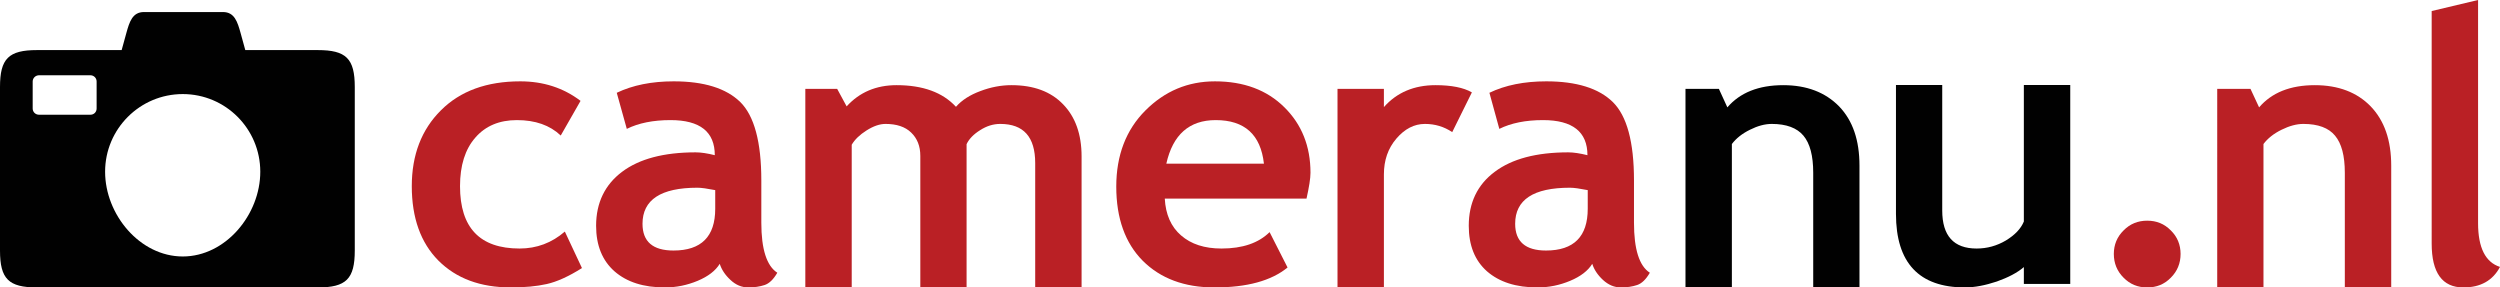
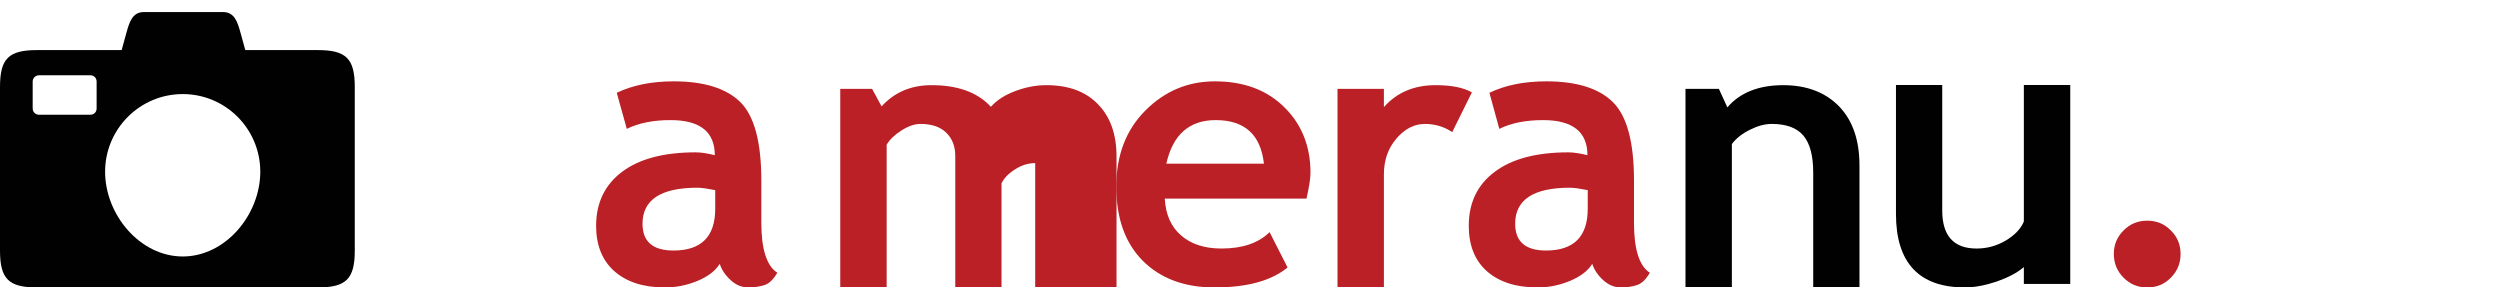
<svg xmlns="http://www.w3.org/2000/svg" version="1.1" id="Laag_1" x="0px" y="0px" width="540.339px" height="62.128px" viewBox="0 0 540.339 62.128" enable-background="new 0 0 540.339 62.128" xml:space="preserve">
  <g>
-     <path fill="#BA2025" d="M125.478,21.801l-4.281,7.489c-2.354-2.231-5.502-3.331-9.479-3.331c-3.79,0-6.787,1.253-8.988,3.791   c-2.202,2.505-3.303,6.024-3.303,10.486c0,8.99,4.282,13.48,12.873,13.48c3.699,0,6.97-1.221,9.783-3.665l3.7,7.889   c-2.904,1.833-5.442,2.967-7.612,3.452c-2.172,0.492-4.77,0.733-7.736,0.733c-6.634,0-11.831-1.954-15.684-5.809   c-3.822-3.853-5.748-9.23-5.748-16.081c0-6.755,2.109-12.23,6.298-16.391c4.188-4.185,9.906-6.264,17.152-6.264   C117.437,17.582,121.778,18.987,125.478,21.801z" />
    <path fill="#BA2025" d="M155.563,57.021c-0.917,1.499-2.506,2.72-4.768,3.671c-2.265,0.945-4.618,1.434-7.063,1.434   c-4.647,0-8.257-1.16-10.917-3.483c-2.63-2.325-3.975-5.597-3.975-9.845c0-4.954,1.896-8.868,5.595-11.651   c3.731-2.813,9.05-4.219,15.899-4.219c1.194,0,2.569,0.215,4.159,0.614c0-5.046-3.181-7.583-9.57-7.583   c-3.762,0-6.909,0.64-9.449,1.897l-2.171-7.801c3.456-1.649,7.553-2.474,12.292-2.474c6.574,0,11.342,1.498,14.399,4.465   c3.029,2.992,4.556,8.649,4.556,16.937v9.17c0,5.716,1.162,9.327,3.455,10.794c-0.825,1.438-1.743,2.325-2.751,2.659   c-1.039,0.339-2.2,0.52-3.486,0.52c-1.466,0-2.75-0.548-3.882-1.619C156.724,59.436,155.96,58.274,155.563,57.021L155.563,57.021z    M154.585,41.092c-1.713-0.334-2.998-0.52-3.854-0.52c-7.887,0-11.862,2.598-11.862,7.794c0,3.857,2.232,5.782,6.696,5.782   c6.022,0,9.02-3.029,9.02-9.02V41.092z" />
-     <path fill="#BA2025" d="M223.744,62.126V35.254c0-5.658-2.51-8.47-7.552-8.47c-1.531,0-2.967,0.46-4.342,1.345   c-1.376,0.855-2.385,1.865-2.937,3.026v30.971h-9.999V33.694c0-2.111-0.671-3.79-1.986-5.046c-1.285-1.252-3.148-1.864-5.532-1.864   c-1.255,0-2.601,0.46-4.099,1.405c-1.498,0.947-2.537,1.957-3.211,3.092v30.845h-10.027V19.202h6.88l2.049,3.79   c2.781-3.057,6.388-4.586,10.792-4.586c5.687,0,9.966,1.562,12.839,4.679c1.252-1.438,3.027-2.571,5.259-3.396   c2.232-0.854,4.495-1.283,6.726-1.283c4.8,0,8.502,1.375,11.159,4.126c2.66,2.726,4.006,6.483,4.006,11.282v28.312H223.744z" />
+     <path fill="#BA2025" d="M223.744,62.126V35.254c-1.531,0-2.967,0.46-4.342,1.345   c-1.376,0.855-2.385,1.865-2.937,3.026v30.971h-9.999V33.694c0-2.111-0.671-3.79-1.986-5.046c-1.285-1.252-3.148-1.864-5.532-1.864   c-1.255,0-2.601,0.46-4.099,1.405c-1.498,0.947-2.537,1.957-3.211,3.092v30.845h-10.027V19.202h6.88l2.049,3.79   c2.781-3.057,6.388-4.586,10.792-4.586c5.687,0,9.966,1.562,12.839,4.679c1.252-1.438,3.027-2.571,5.259-3.396   c2.232-0.854,4.495-1.283,6.726-1.283c4.8,0,8.502,1.375,11.159,4.126c2.66,2.726,4.006,6.483,4.006,11.282v28.312H223.744z" />
    <path fill="#BA2025" d="M282.384,42.929h-30.635c0.183,3.392,1.344,6.083,3.517,7.95c2.17,1.893,5.074,2.838,8.746,2.838   c4.554,0,8.009-1.19,10.392-3.545l3.883,7.643c-3.516,2.878-8.775,4.312-15.778,4.312c-6.541,0-11.706-1.954-15.529-5.776   c-3.792-3.823-5.715-9.175-5.715-16.021c0-6.755,2.106-12.262,6.295-16.449c4.189-4.19,9.172-6.298,15.041-6.298   c6.207,0,11.223,1.864,14.985,5.592c3.76,3.702,5.656,8.441,5.656,14.158C283.242,38.585,282.933,40.45,282.384,42.929   L282.384,42.929z M252.085,35.374h21.096c-0.703-6.267-4.159-9.415-10.425-9.415C257.038,25.959,253.49,29.107,252.085,35.374z" />
    <path fill="#BA2025" d="M313.875,28.557c-1.771-1.191-3.729-1.772-5.898-1.772c-2.324,0-4.373,1.072-6.178,3.179   c-1.803,2.109-2.689,4.678-2.689,7.736v24.427h-10.027V19.202h10.027v3.943c2.783-3.148,6.512-4.739,11.158-4.739   c3.424,0,6.057,0.521,7.857,1.562L313.875,28.557z" />
    <path fill="#BA2025" d="M344.144,57.021c-0.918,1.499-2.506,2.72-4.77,3.671c-2.262,0.945-4.588,1.434-7.061,1.434   c-4.619,0-8.256-1.16-10.918-3.483c-2.627-2.325-3.943-5.597-3.943-9.845c0-4.954,1.863-8.868,5.596-11.651   c3.73-2.813,9.02-4.219,15.896-4.219c1.164,0,2.539,0.215,4.16,0.614c0-5.046-3.211-7.583-9.602-7.583   c-3.76,0-6.908,0.64-9.445,1.897l-2.141-7.801c3.424-1.649,7.52-2.474,12.291-2.474c6.541,0,11.342,1.498,14.369,4.465   c3.059,2.992,4.588,8.649,4.588,16.937v9.17c0,5.716,1.131,9.327,3.424,10.794c-0.826,1.438-1.744,2.325-2.752,2.659   c-1.01,0.339-2.172,0.52-3.486,0.52c-1.438,0-2.721-0.548-3.885-1.619C345.308,59.436,344.541,58.274,344.144,57.021   L344.144,57.021z M343.166,41.092c-1.713-0.334-2.965-0.52-3.854-0.52c-7.887,0-11.832,2.598-11.832,7.794   c0,3.857,2.232,5.782,6.668,5.782c6.023,0,9.018-3.029,9.018-9.02V41.092z" />
    <path fill="#010101" d="M391.9,62.126V37.332c0-3.669-0.701-6.329-2.109-8.01c-1.404-1.679-3.699-2.538-6.848-2.538   c-1.498,0-3.059,0.428-4.709,1.255c-1.682,0.824-2.994,1.865-3.914,3.088v30.999h-10.027V19.202h7.217l1.834,4.004   c2.721-3.178,6.756-4.8,12.076-4.8c5.105,0,9.111,1.562,12.078,4.586c2.967,3.088,4.4,7.337,4.4,12.813v26.321H391.9z" />
    <path fill="#010101" d="M437.427,61.364v-3.639c-1.408,1.222-3.365,2.234-5.842,3.119c-2.475,0.821-4.771,1.281-6.881,1.281   c-9.934,0-14.918-5.317-14.918-15.899v-27.85h10v27.119c0,5.471,2.475,8.221,7.428,8.221c2.262,0,4.371-0.579,6.33-1.74   c1.957-1.191,3.238-2.536,3.883-4.098V18.377h10.027v42.987H437.427z" />
    <path fill="#BA2025" d="M456.873,54.883c0-1.987,0.703-3.699,2.109-5.078c1.406-1.433,3.119-2.107,5.104-2.107   c2.02,0,3.701,0.675,5.107,2.107c1.406,1.379,2.109,3.091,2.109,5.078c0,2.02-0.703,3.731-2.109,5.136   c-1.406,1.437-3.088,2.109-5.107,2.109c-1.984,0-3.697-0.673-5.104-2.109C457.576,58.614,456.873,56.902,456.873,54.883z" />
-     <path fill="#BA2025" d="M506.8,62.126V37.332c0-3.669-0.703-6.329-2.113-8.01c-1.373-1.679-3.668-2.538-6.846-2.538   c-1.469,0-3.029,0.428-4.709,1.255c-1.682,0.824-2.996,1.865-3.914,3.088v30.999h-9.998V19.202h7.188l1.863,4.004   c2.721-3.178,6.727-4.8,12.047-4.8c5.105,0,9.143,1.562,12.074,4.586c2.967,3.088,4.436,7.337,4.436,12.813v26.321H506.8z" />
-     <path fill="#BA2025" d="M525.572,2.386L535.599,0v48.245c0,5.291,1.594,8.442,4.74,9.448c-1.559,2.935-4.189,4.433-7.918,4.433   c-4.559,0-6.85-3.179-6.85-9.476V2.386z" />
    <path fill-rule="evenodd" clip-rule="evenodd" fill="#010101" d="M8.012,10.825h18.282l1.009-3.668   c0.673-2.418,1.314-4.555,3.822-4.555h17.06c2.508,0,3.149,2.137,3.822,4.555l1.008,3.668h15.655c6.145,0,8.01,1.834,8.01,7.979   v35.344c0,6.145-1.865,7.979-8.01,7.979H8.012C1.866,62.128,0,60.293,0,54.148V18.805C0,12.659,1.866,10.825,8.012,10.825   L8.012,10.825z M39.503,20.332c-9.265,0-16.786,7.524-16.786,16.787c0,9.264,7.521,18.315,16.786,18.315   c9.264,0,16.754-9.052,16.754-18.315C56.258,27.856,48.767,20.332,39.503,20.332L39.503,20.332z M8.439,16.268   c-0.765,0-1.376,0.61-1.376,1.346v5.839c0,0.765,0.612,1.345,1.376,1.345h11.099c0.764,0,1.345-0.58,1.345-1.345v-5.839   c0-0.735-0.581-1.346-1.345-1.346H8.439z" />
  </g>
</svg>